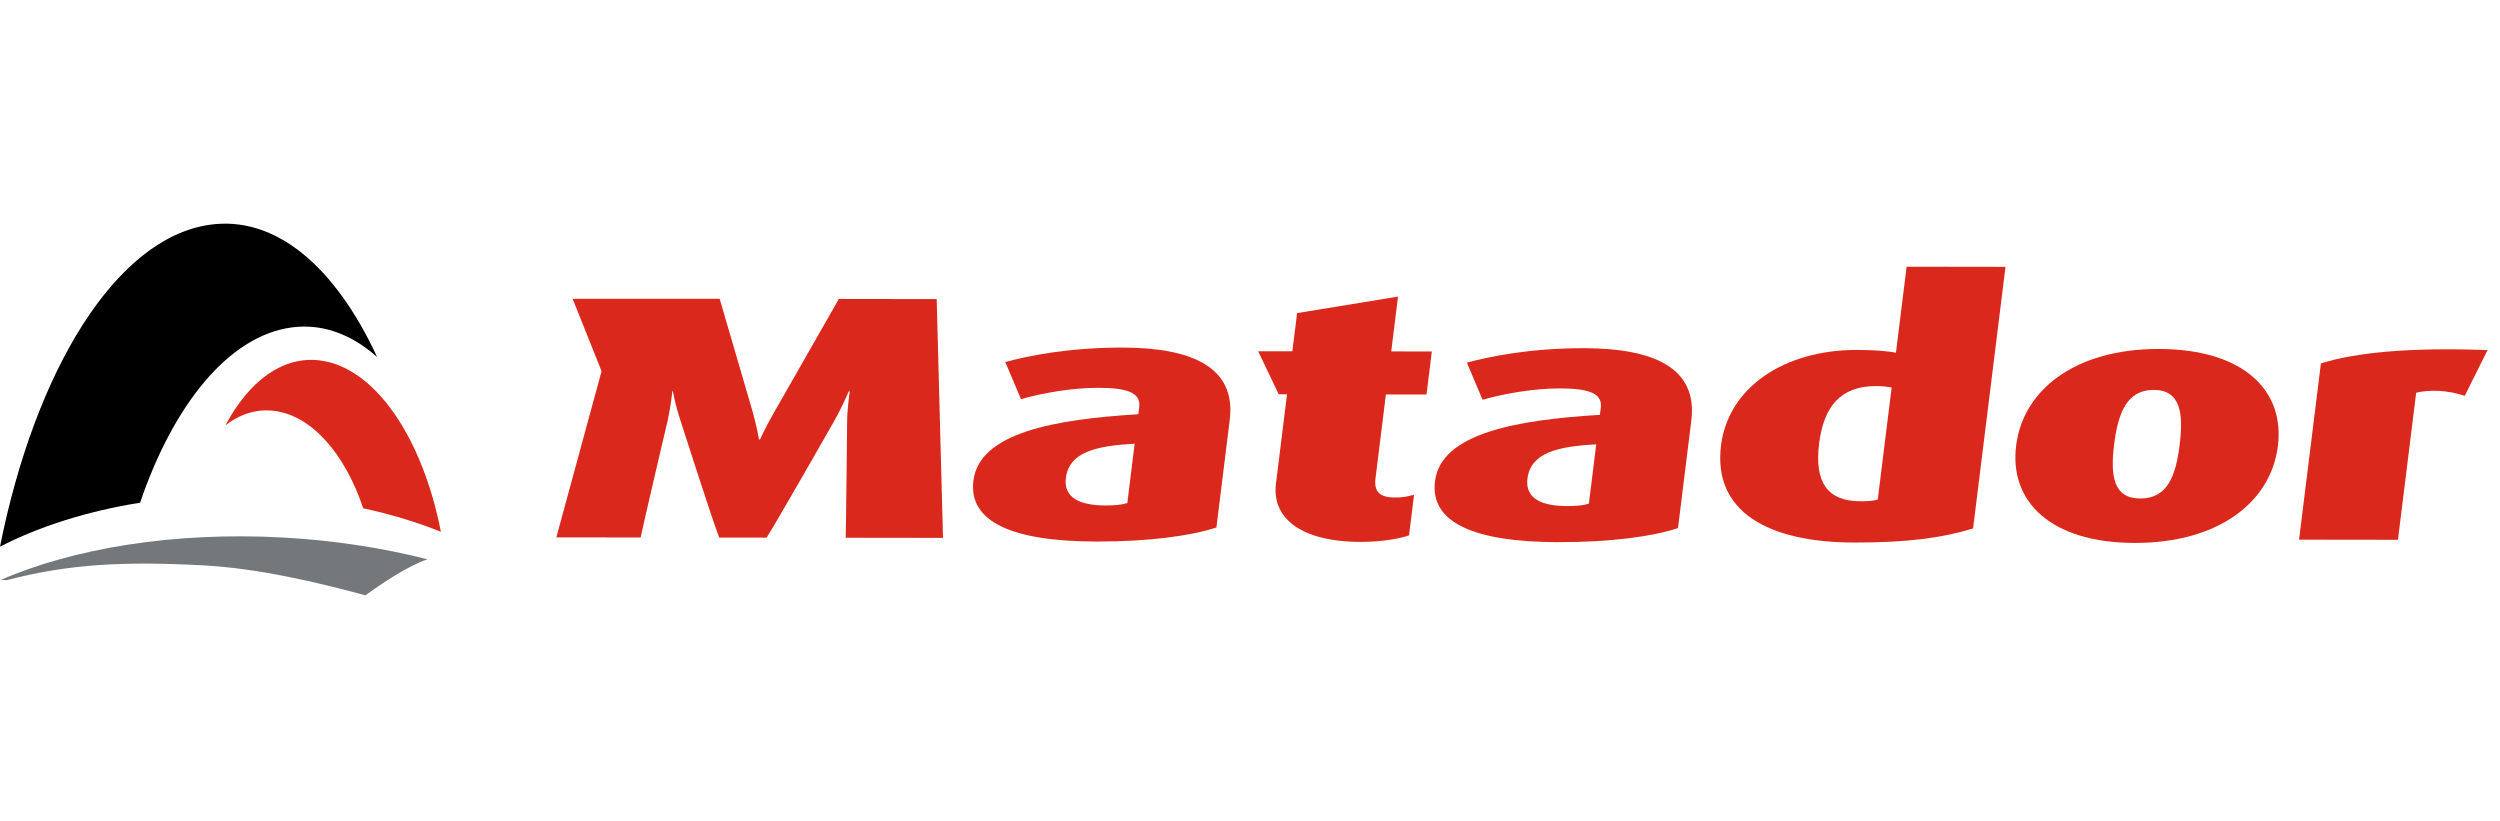
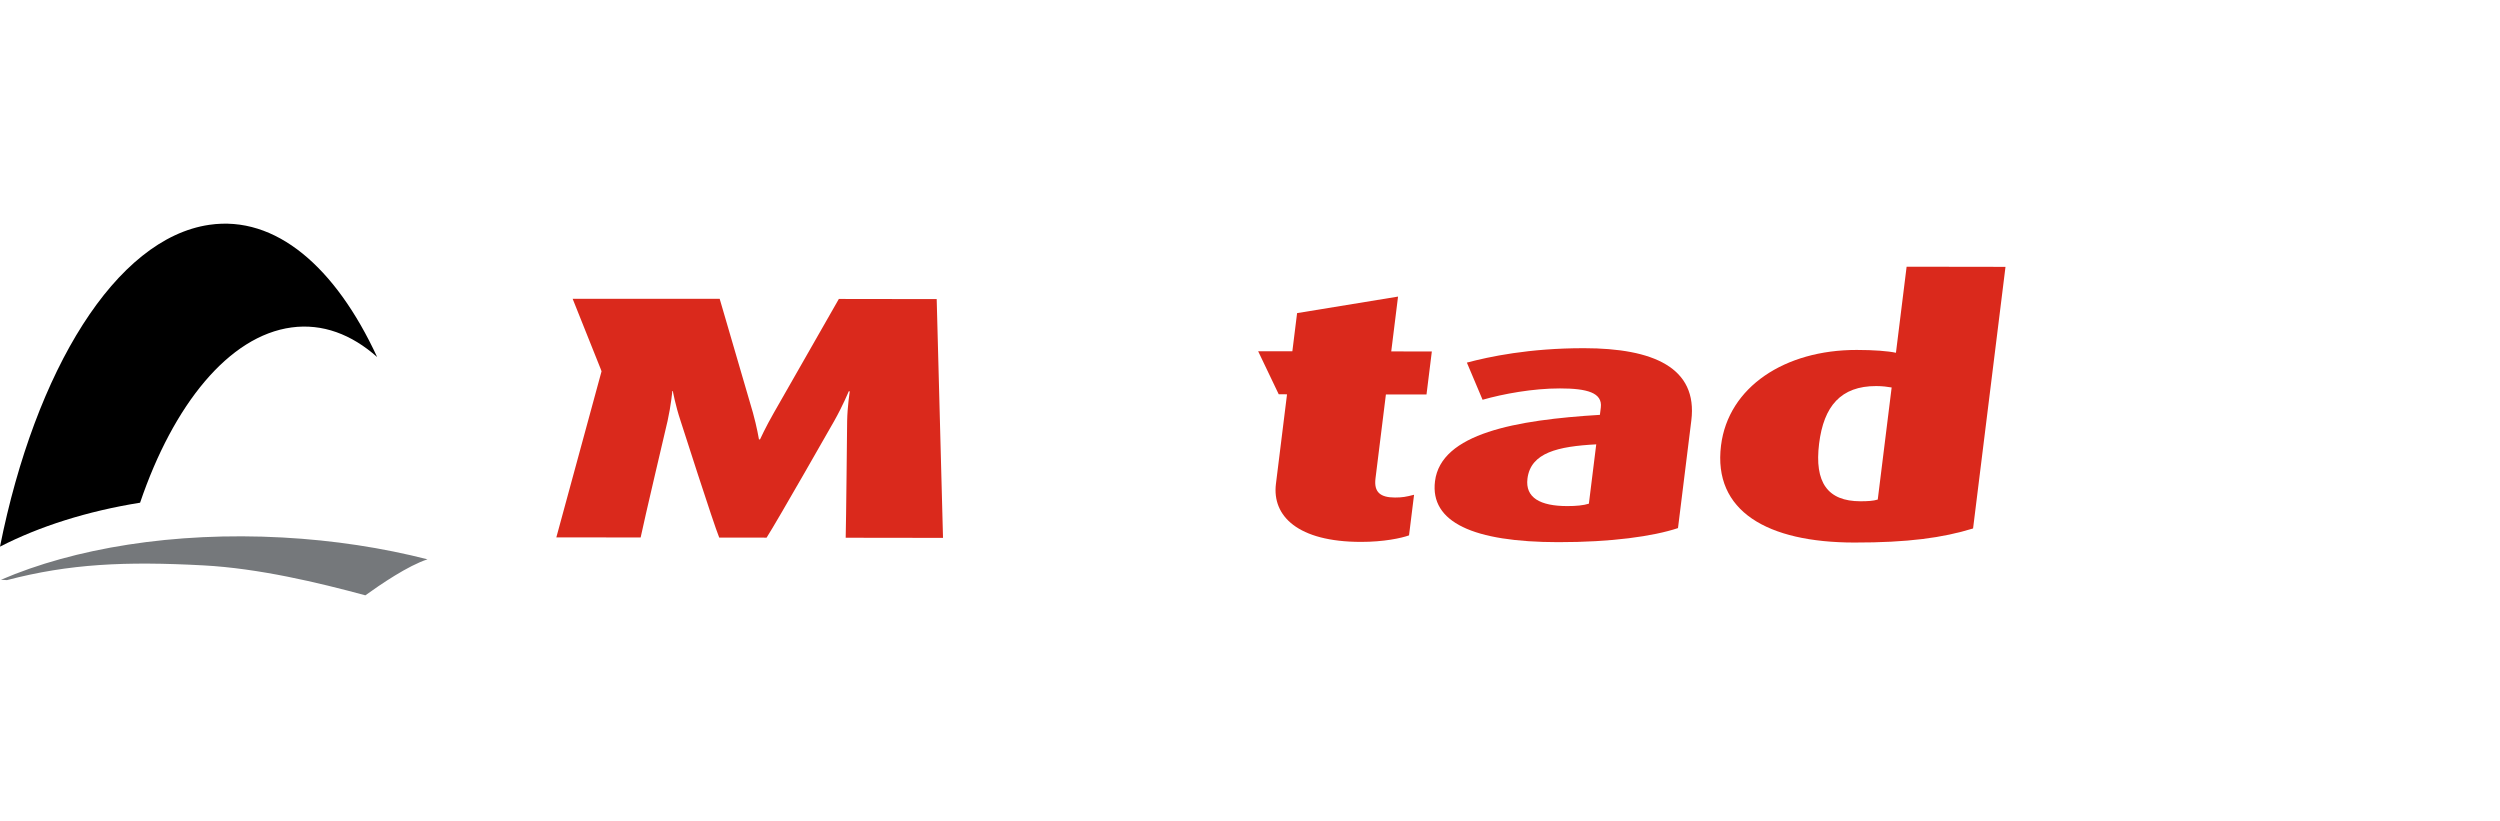
<svg xmlns="http://www.w3.org/2000/svg" width="402" height="132" viewBox="0 0 402 132" fill="none">
  <g clip-path="url(#clip0_812_447)">
    <path d="M135.987 86.469L151.636 86.49L150.62 48.095L134.887 48.072L124.411 66.419C123.129 68.651 122.212 70.659 122.212 70.659H122.043C122.043 70.659 121.707 68.649 121.07 66.358L115.724 48.048L92.083 48.052L96.589 59.327C96.64 59.454 96.682 59.579 96.729 59.705L89.459 86.409L103.016 86.426C103.459 84.194 107.348 67.681 107.348 67.681C107.915 65.114 108.11 62.881 108.11 62.881H108.193C108.193 62.881 108.586 65.114 109.44 67.684C109.44 67.684 114.749 84.265 115.651 86.442L123.268 86.452C124.923 83.888 134.127 67.717 134.127 67.717C135.518 65.262 136.479 62.921 136.479 62.921H136.646C136.646 62.921 136.264 65.318 136.22 67.719C136.22 67.719 136.054 84.571 135.987 86.469Z" fill="#DA291C" />
-     <path d="M176.319 87.081C162.678 87.062 155.708 83.872 156.523 77.288C157.479 69.589 169.549 67.428 183.042 66.608L183.187 65.437C183.484 63.038 180.973 62.365 176.621 62.36C172.27 62.354 167.472 63.239 164.175 64.184L161.65 58.21C165.199 57.265 171.651 55.879 180.521 55.891C191.566 55.906 198.8 58.984 197.741 67.521L195.598 84.817C191.582 86.152 184.855 87.092 176.319 87.081ZM182.454 71.351C176.301 71.678 171.911 72.676 171.392 76.861C171.013 79.931 173.439 81.272 177.792 81.28C179.212 81.281 180.399 81.171 181.271 80.893L182.454 71.351Z" fill="#DA291C" />
    <path d="M218.827 87.137C208.701 87.123 204.526 82.989 205.171 77.8L206.954 63.405L205.618 63.398L202.31 56.479L207.811 56.486L208.572 50.348L224.805 47.691L223.712 56.508L230.239 56.516L229.382 63.434L222.854 63.425L221.179 76.927C220.903 79.159 221.972 79.999 224.314 80.002C225.486 80.003 226.085 79.892 227.381 79.558L226.572 86.087C225.345 86.531 222.508 87.142 218.827 87.137Z" fill="#DA291C" />
    <path d="M250.542 87.18C236.9 87.162 229.93 83.97 230.747 77.387C231.701 69.688 243.772 67.525 257.264 66.708L257.41 65.534C257.707 63.137 255.194 62.462 250.844 62.458C246.493 62.452 241.695 63.339 238.397 64.283L235.874 58.308C239.423 57.363 245.872 55.979 254.742 55.989C265.789 56.004 273.023 59.082 271.964 67.619L269.821 84.918C265.805 86.25 259.078 87.192 250.542 87.18ZM256.675 71.452C250.526 71.776 246.134 72.775 245.615 76.962C245.234 80.029 247.662 81.373 252.013 81.378C253.437 81.38 254.622 81.269 255.492 80.992L256.675 71.452Z" fill="#DA291C" />
    <path d="M298.157 87.241C284.182 87.224 275.43 82.189 276.739 71.643C277.906 62.215 287.015 56.255 298.565 56.271C301.326 56.273 303.566 56.444 304.868 56.726L306.584 42.886L322.484 42.91L317.27 84.978C312.395 86.479 306.776 87.254 298.157 87.241ZM304.178 62.306C303.521 62.192 302.698 62.081 301.694 62.079C296.004 62.073 293.259 65.303 292.512 71.332C291.738 77.58 293.875 80.597 299.148 80.604C300.319 80.604 301.245 80.551 301.943 80.327L304.178 62.306Z" fill="#DA291C" />
-     <path d="M343.261 87.303C329.788 87.286 323.073 80.689 324.194 71.652C325.306 62.668 333.739 56.094 347.129 56.113C360.684 56.131 367.401 62.724 366.287 71.708C365.165 80.746 356.734 87.323 343.261 87.303ZM346.311 62.695C341.96 62.69 340.569 66.484 339.946 71.504C339.317 76.583 339.879 80.156 344.147 80.16C348.498 80.168 349.862 76.596 350.489 71.519C351.111 66.498 350.664 62.702 346.311 62.695Z" fill="#DA291C" />
-     <path d="M396.327 63.654C393.513 62.703 390.677 62.642 388.521 63.142L385.589 86.799L369.688 86.778L373.203 58.434C378.69 56.712 387.169 55.831 400 56.293L396.327 63.654Z" fill="#DA291C" />
    <path d="M22.526 80.834C27.884 65.062 36.799 54 46.899 52.651C51.855 51.987 56.532 53.756 60.645 57.411C53.929 42.901 44.324 34.595 33.657 36.15C18.605 38.349 5.684 59.495 0 87.899C6.336 84.643 14.018 82.197 22.526 80.834Z" fill="black" />
-     <path d="M43.997 66.057C50.136 66.77 55.495 73.019 58.404 81.733C62.872 82.698 67.062 83.972 70.892 85.51C67.973 70.501 60.383 59.096 51.462 57.961C45.45 57.201 40.034 61.273 36.25 68.392C38.568 66.598 41.205 65.73 43.997 66.057Z" fill="#DA291C" />
    <path d="M68.743 89.939C61.561 88.103 53.689 86.874 45.395 86.427C27.93 85.486 11.924 88.154 0.153 93.229L1.12 93.282C11.155 90.657 20.137 90.237 32.731 90.915C41.614 91.394 51.165 93.67 58.747 95.73C61.142 94.006 65.635 90.936 68.743 89.939Z" fill="#75787B" />
  </g>
  <defs>
    <clipPath id="clip0_812_447">
      <rect width="400" height="59.766" fill="white" transform="translate(0 35.964)" />
    </clipPath>
  </defs>
</svg>